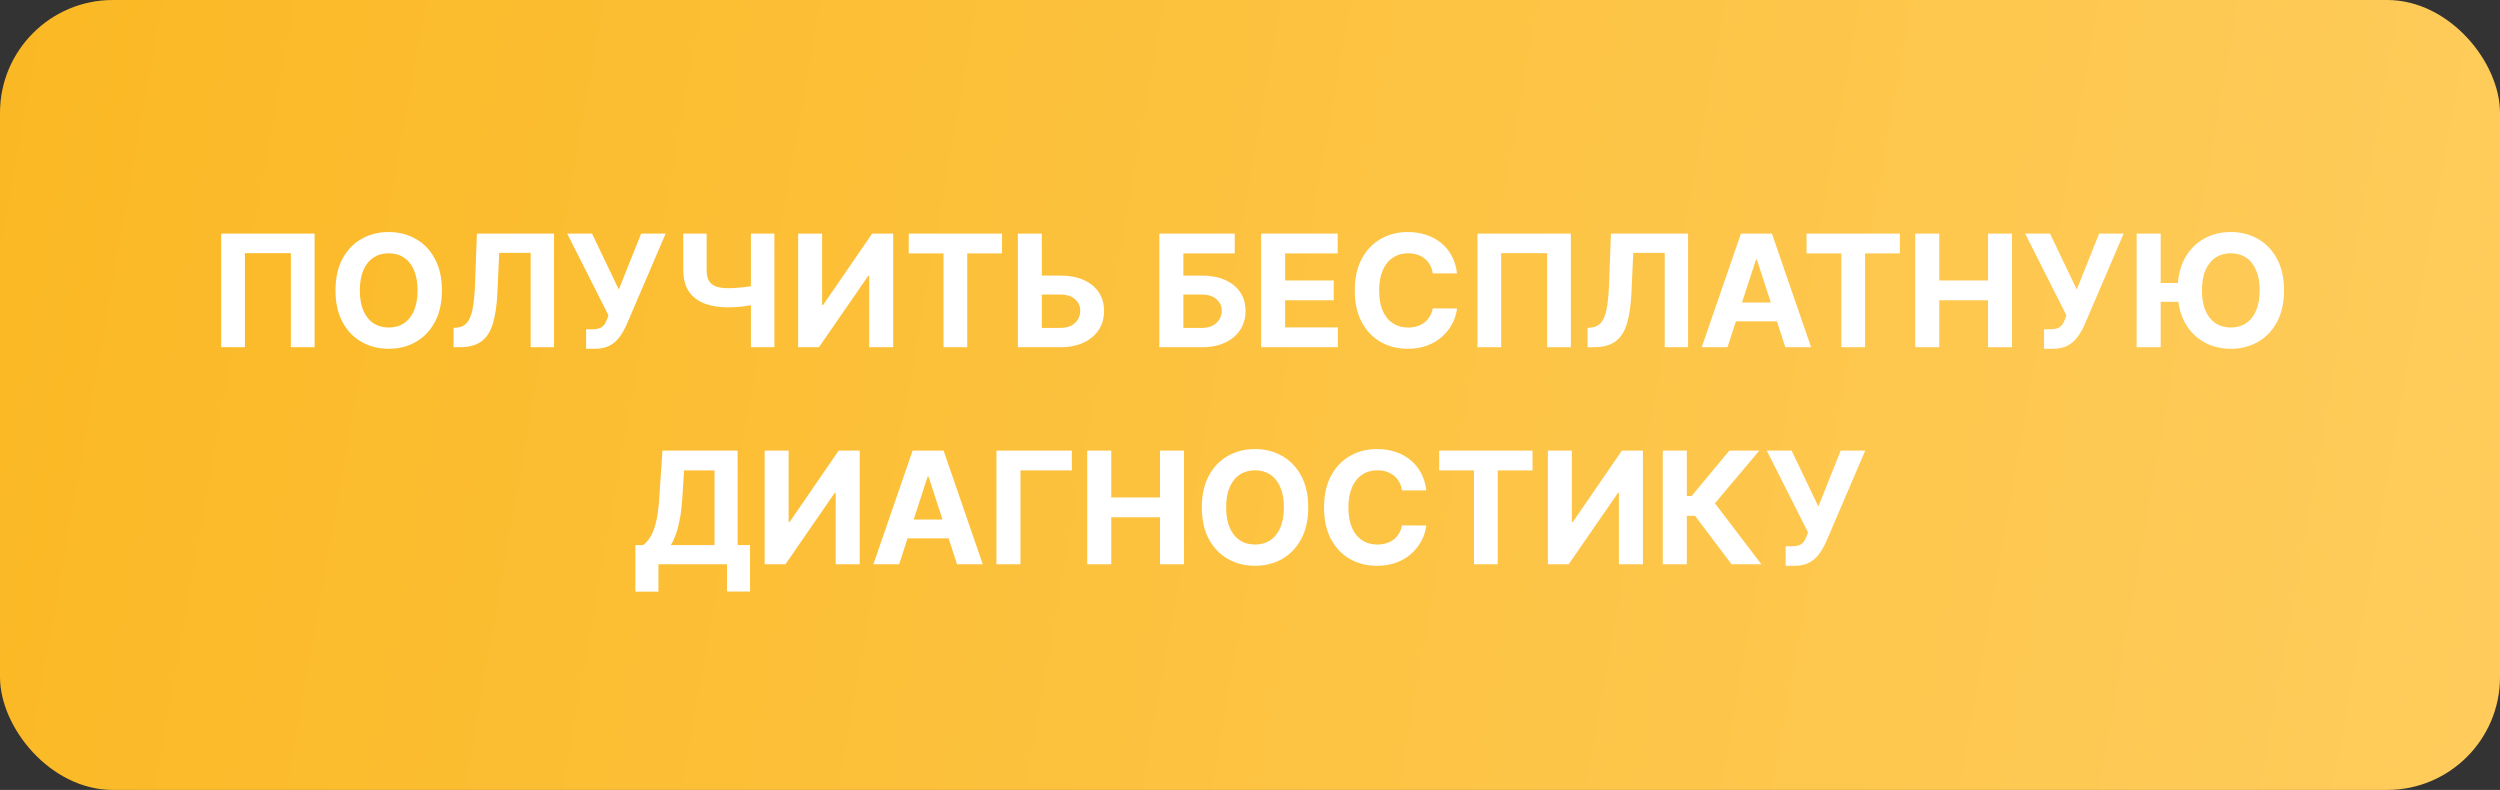
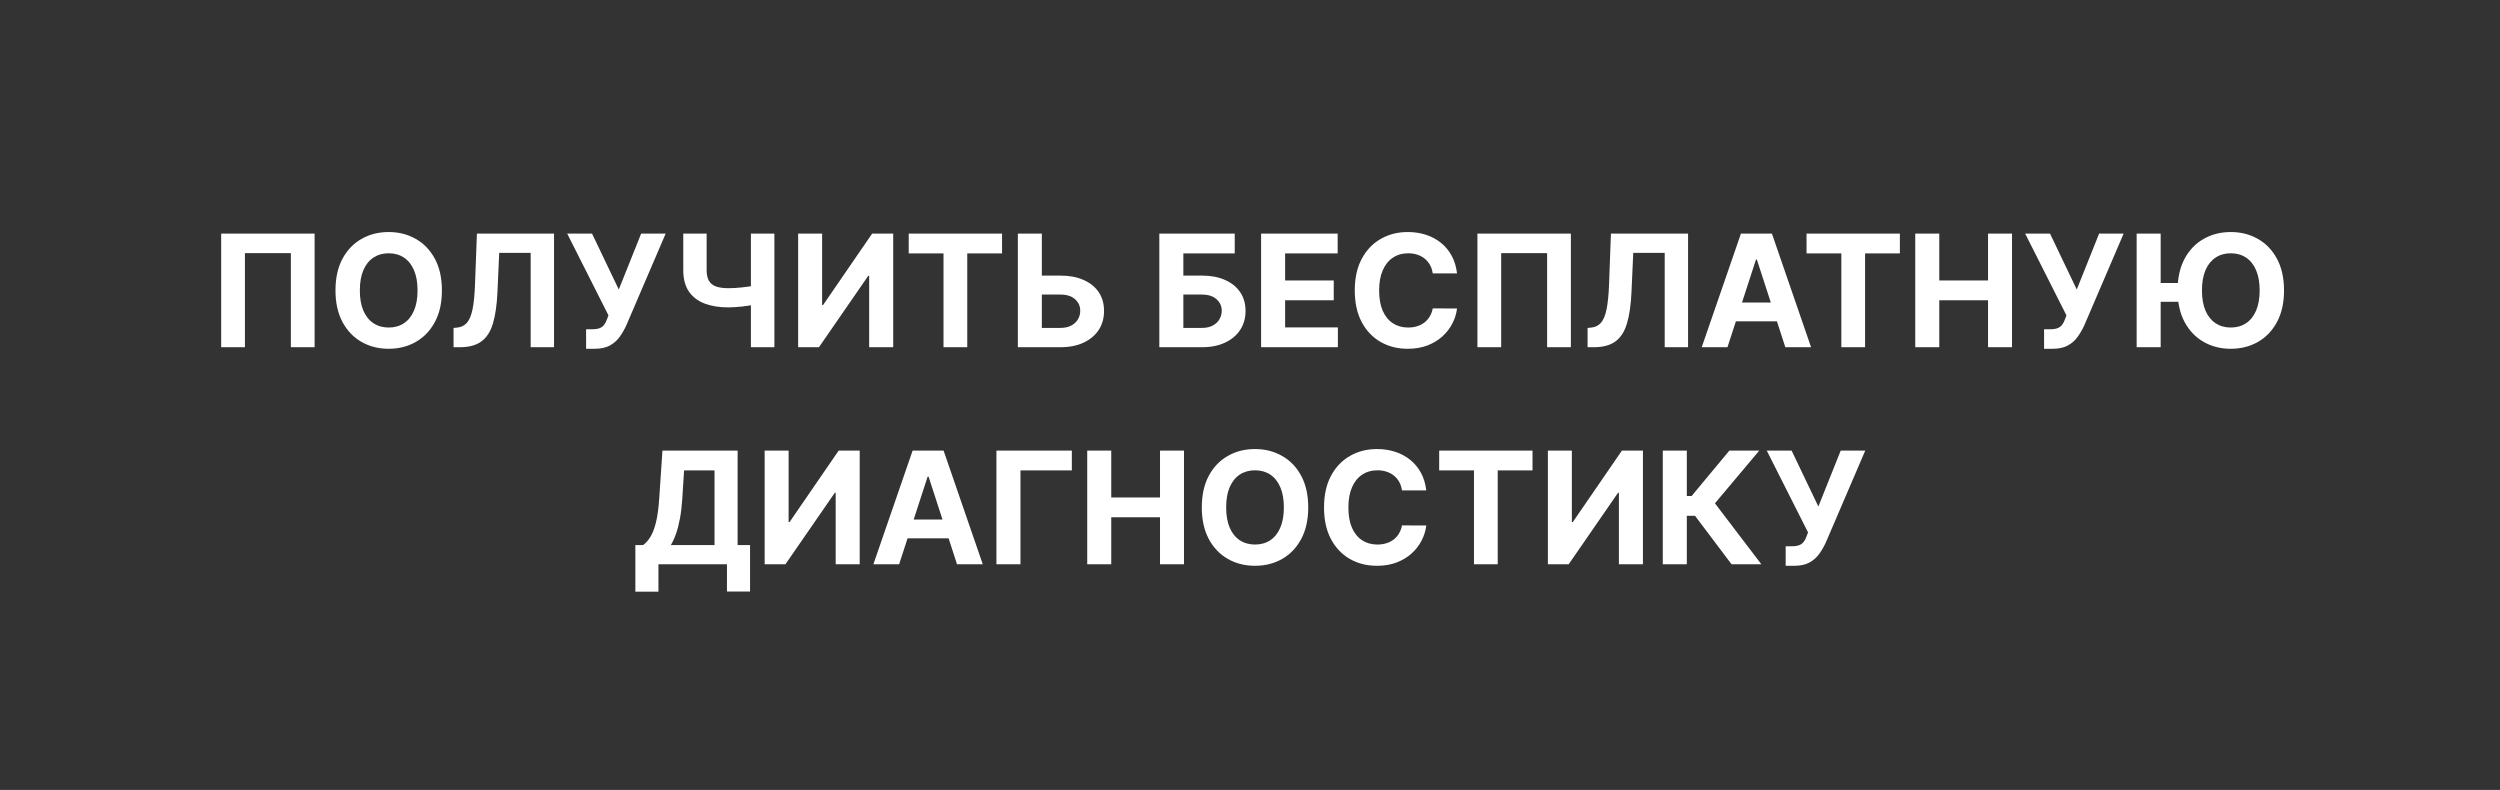
<svg xmlns="http://www.w3.org/2000/svg" width="288" height="91" viewBox="0 0 288 91" fill="none">
  <rect x="0" y="0" width="288" height="91" fill="#333333" stroke="none" />
-   <rect width="288" height="91" rx="13" fill="url(#paint0_linear_430_357)" />
  <path d="M36.243 26.909V40H33.507V29.159H28.215V40H25.479V26.909H36.243ZM50.908 33.455C50.908 34.882 50.637 36.097 50.096 37.098C49.559 38.099 48.826 38.864 47.897 39.393C46.972 39.917 45.933 40.179 44.778 40.179C43.614 40.179 42.571 39.915 41.646 39.386C40.721 38.858 39.99 38.093 39.453 37.092C38.916 36.09 38.648 34.878 38.648 33.455C38.648 32.027 38.916 30.812 39.453 29.811C39.99 28.81 40.721 28.047 41.646 27.523C42.571 26.994 43.614 26.73 44.778 26.73C45.933 26.73 46.972 26.994 47.897 27.523C48.826 28.047 49.559 28.81 50.096 29.811C50.637 30.812 50.908 32.027 50.908 33.455ZM48.102 33.455C48.102 32.53 47.963 31.75 47.686 31.115C47.413 30.48 47.028 29.999 46.529 29.671C46.031 29.342 45.447 29.178 44.778 29.178C44.109 29.178 43.525 29.342 43.026 29.671C42.528 29.999 42.14 30.48 41.863 31.115C41.59 31.75 41.454 32.53 41.454 33.455C41.454 34.379 41.59 35.159 41.863 35.794C42.14 36.429 42.528 36.91 43.026 37.239C43.525 37.567 44.109 37.731 44.778 37.731C45.447 37.731 46.031 37.567 46.529 37.239C47.028 36.91 47.413 36.429 47.686 35.794C47.963 35.159 48.102 34.379 48.102 33.455ZM52.249 40V37.776L52.619 37.744C53.097 37.705 53.482 37.524 53.776 37.2C54.07 36.872 54.29 36.35 54.435 35.634C54.584 34.914 54.68 33.947 54.722 32.732L54.94 26.909H63.825V40H61.133V29.127H57.509L57.305 33.685C57.236 35.151 57.062 36.348 56.781 37.277C56.504 38.206 56.06 38.892 55.451 39.335C54.846 39.778 54.017 40 52.965 40H52.249ZM67.519 40.179V37.929H68.229C68.582 37.929 68.868 37.886 69.085 37.801C69.303 37.712 69.475 37.582 69.603 37.411C69.735 37.236 69.846 37.019 69.935 36.759L70.095 36.331L65.34 26.909H68.203L71.284 33.352L73.86 26.909H76.685L72.173 37.43C71.955 37.916 71.697 38.368 71.399 38.785C71.105 39.203 70.728 39.54 70.268 39.795C69.808 40.051 69.219 40.179 68.504 40.179H67.519ZM78.713 26.909H81.404V31.128C81.404 31.631 81.492 32.035 81.666 32.342C81.841 32.645 82.112 32.864 82.478 33.001C82.849 33.133 83.324 33.199 83.904 33.199C84.108 33.199 84.349 33.193 84.626 33.18C84.903 33.163 85.188 33.139 85.482 33.109C85.781 33.08 86.062 33.043 86.326 33.001C86.59 32.958 86.81 32.909 86.985 32.854V35.04C86.806 35.099 86.582 35.153 86.313 35.2C86.049 35.242 85.77 35.281 85.476 35.315C85.182 35.344 84.897 35.368 84.62 35.385C84.343 35.402 84.104 35.41 83.904 35.41C82.851 35.41 81.935 35.261 81.155 34.963C80.375 34.66 79.772 34.194 79.346 33.563C78.924 32.932 78.713 32.121 78.713 31.128V26.909ZM86.505 26.909H89.209V40H86.505V26.909ZM91.946 26.909H94.708V35.142H94.816L100.473 26.909H102.896V40H100.128V31.761H100.032L94.343 40H91.946V26.909ZM104.684 29.191V26.909H115.436V29.191H111.428V40H108.692V29.191H104.684ZM119.028 31.748H122.147C123.187 31.748 124.082 31.916 124.832 32.253C125.586 32.585 126.168 33.056 126.577 33.666C126.986 34.275 127.188 34.993 127.184 35.82C127.188 36.642 126.986 37.369 126.577 37.999C126.168 38.626 125.586 39.116 124.832 39.469C124.082 39.823 123.187 40 122.147 40H117.257V26.909H120.019V37.776H122.147C122.646 37.776 123.066 37.686 123.406 37.507C123.747 37.324 124.005 37.083 124.18 36.785C124.359 36.482 124.446 36.152 124.442 35.794C124.446 35.274 124.25 34.835 123.854 34.477C123.462 34.115 122.893 33.934 122.147 33.934H119.028V31.748ZM133.554 40V26.909H142.241V29.191H136.322V31.748H138.45C139.486 31.748 140.378 31.916 141.128 32.253C141.883 32.585 142.464 33.056 142.873 33.666C143.282 34.275 143.487 34.993 143.487 35.82C143.487 36.642 143.282 37.369 142.873 37.999C142.464 38.626 141.883 39.116 141.128 39.469C140.378 39.823 139.486 40 138.45 40H133.554ZM136.322 37.776H138.45C138.944 37.776 139.362 37.686 139.703 37.507C140.044 37.324 140.302 37.083 140.476 36.785C140.655 36.482 140.745 36.152 140.745 35.794C140.745 35.274 140.547 34.835 140.15 34.477C139.758 34.115 139.192 33.934 138.45 33.934H136.322V37.776ZM145.278 40V26.909H154.099V29.191H148.046V32.31H153.646V34.592H148.046V37.718H154.125V40H145.278ZM167.85 31.492H165.051C164.999 31.13 164.895 30.808 164.737 30.527C164.58 30.241 164.377 29.999 164.13 29.798C163.883 29.598 163.597 29.445 163.274 29.338C162.954 29.232 162.607 29.178 162.232 29.178C161.554 29.178 160.964 29.347 160.461 29.683C159.958 30.016 159.568 30.501 159.291 31.141C159.014 31.776 158.876 32.547 158.876 33.455C158.876 34.388 159.014 35.172 159.291 35.807C159.573 36.442 159.965 36.921 160.468 37.245C160.97 37.569 161.552 37.731 162.213 37.731C162.583 37.731 162.926 37.682 163.242 37.584C163.561 37.486 163.845 37.343 164.092 37.156C164.339 36.964 164.544 36.731 164.705 36.459C164.872 36.186 164.987 35.875 165.051 35.526L167.85 35.538C167.778 36.139 167.597 36.719 167.307 37.277C167.021 37.831 166.636 38.327 166.15 38.766C165.669 39.201 165.093 39.546 164.424 39.802C163.759 40.053 163.007 40.179 162.168 40.179C161 40.179 159.956 39.915 159.036 39.386C158.119 38.858 157.395 38.093 156.862 37.092C156.334 36.09 156.07 34.878 156.07 33.455C156.07 32.027 156.338 30.812 156.875 29.811C157.412 28.81 158.141 28.047 159.061 27.523C159.982 26.994 161.017 26.73 162.168 26.73C162.926 26.73 163.629 26.837 164.277 27.05C164.929 27.263 165.507 27.574 166.009 27.983C166.512 28.388 166.921 28.884 167.237 29.472C167.556 30.06 167.761 30.734 167.85 31.492ZM180.964 26.909V40H178.228V29.159H172.935V40H170.199V26.909H180.964ZM182.889 40V37.776L183.26 37.744C183.737 37.705 184.123 37.524 184.417 37.2C184.711 36.872 184.93 36.35 185.075 35.634C185.224 34.914 185.32 33.947 185.363 32.732L185.58 26.909H194.465V40H191.774V29.127H188.15L187.945 33.685C187.877 35.151 187.702 36.348 187.421 37.277C187.144 38.206 186.701 38.892 186.092 39.335C185.487 39.778 184.658 40 183.605 40H182.889ZM199.004 40H196.038L200.557 26.909H204.124L208.636 40H205.67L202.391 29.901H202.289L199.004 40ZM198.818 34.854H205.824V37.015H198.818V34.854ZM208.114 29.191V26.909H218.865V29.191H214.857V40H212.122V29.191H208.114ZM220.636 40V26.909H223.404V32.31H229.022V26.909H231.784V40H229.022V34.592H223.404V40H220.636ZM235.478 40.179V37.929H236.188C236.541 37.929 236.827 37.886 237.044 37.801C237.262 37.712 237.434 37.582 237.562 37.411C237.694 37.236 237.805 37.019 237.894 36.759L238.054 36.331L233.298 26.909H236.162L239.243 33.352L241.819 26.909H244.644L240.132 37.43C239.914 37.916 239.656 38.368 239.358 38.785C239.064 39.203 238.687 39.54 238.227 39.795C237.767 40.051 237.178 40.179 236.463 40.179H235.478ZM248.909 26.909V40H246.142V26.909H248.909ZM251.722 32.604V34.765H247.542V32.604H251.722ZM263.119 33.455C263.119 34.882 262.848 36.097 262.307 37.098C261.77 38.099 261.037 38.864 260.108 39.393C259.184 39.917 258.144 40.179 256.989 40.179C255.826 40.179 254.782 39.915 253.857 39.386C252.932 38.858 252.201 38.093 251.664 37.092C251.127 36.09 250.859 34.878 250.859 33.455C250.859 32.027 251.127 30.812 251.664 29.811C252.201 28.81 252.932 28.047 253.857 27.523C254.782 26.994 255.826 26.73 256.989 26.73C258.144 26.73 259.184 26.994 260.108 27.523C261.037 28.047 261.77 28.81 262.307 29.811C262.848 30.812 263.119 32.027 263.119 33.455ZM260.313 33.455C260.313 32.53 260.174 31.75 259.897 31.115C259.625 30.48 259.239 29.999 258.74 29.671C258.242 29.342 257.658 29.178 256.989 29.178C256.32 29.178 255.736 29.342 255.238 29.671C254.739 29.999 254.351 30.48 254.074 31.115C253.801 31.75 253.665 32.53 253.665 33.455C253.665 34.379 253.801 35.159 254.074 35.794C254.351 36.429 254.739 36.91 255.238 37.239C255.736 37.567 256.32 37.731 256.989 37.731C257.658 37.731 258.242 37.567 258.74 37.239C259.239 36.91 259.625 36.429 259.897 35.794C260.174 35.159 260.313 34.379 260.313 33.455ZM73.193 68.158V62.795H74.081C74.384 62.577 74.661 62.271 74.912 61.874C75.164 61.474 75.379 60.922 75.558 60.219C75.737 59.511 75.865 58.587 75.942 57.445L76.312 51.909H84.974V62.795H86.405V68.145H83.746V65H75.852V68.158H73.193ZM77.277 62.795H82.314V54.191H78.805L78.601 57.445C78.545 58.31 78.454 59.077 78.326 59.746C78.202 60.415 78.051 61.001 77.872 61.504C77.697 62.002 77.499 62.432 77.277 62.795ZM88.088 51.909H90.849V60.142H90.958L96.615 51.909H99.038V65H96.27V56.761H96.174L90.485 65H88.088V51.909ZM103.581 65H100.615L105.134 51.909H108.701L113.214 65H110.248L106.968 54.901H106.866L103.581 65ZM103.395 59.854H110.401V62.015H103.395V59.854ZM123.476 51.909V54.191H117.557V65H114.789V51.909H123.476ZM125.248 65V51.909H128.016V57.31H133.634V51.909H136.396V65H133.634V59.592H128.016V65H125.248ZM150.708 58.455C150.708 59.882 150.437 61.097 149.896 62.098C149.359 63.099 148.626 63.864 147.697 64.393C146.772 64.917 145.733 65.179 144.578 65.179C143.414 65.179 142.37 64.915 141.446 64.386C140.521 63.858 139.79 63.093 139.253 62.092C138.716 61.09 138.448 59.878 138.448 58.455C138.448 57.027 138.716 55.812 139.253 54.811C139.79 53.81 140.521 53.047 141.446 52.523C142.37 51.994 143.414 51.73 144.578 51.73C145.733 51.73 146.772 51.994 147.697 52.523C148.626 53.047 149.359 53.81 149.896 54.811C150.437 55.812 150.708 57.027 150.708 58.455ZM147.902 58.455C147.902 57.53 147.763 56.75 147.486 56.115C147.213 55.48 146.828 54.999 146.329 54.67C145.831 54.342 145.247 54.178 144.578 54.178C143.909 54.178 143.325 54.342 142.826 54.67C142.328 54.999 141.94 55.48 141.663 56.115C141.39 56.75 141.254 57.53 141.254 58.455C141.254 59.379 141.39 60.159 141.663 60.794C141.94 61.429 142.328 61.91 142.826 62.239C143.325 62.567 143.909 62.731 144.578 62.731C145.247 62.731 145.831 62.567 146.329 62.239C146.828 61.91 147.213 61.429 147.486 60.794C147.763 60.159 147.902 59.379 147.902 58.455ZM164.308 56.492H161.509C161.457 56.13 161.353 55.808 161.195 55.527C161.038 55.242 160.835 54.999 160.588 54.798C160.341 54.598 160.055 54.445 159.732 54.338C159.412 54.231 159.065 54.178 158.69 54.178C158.012 54.178 157.422 54.347 156.919 54.683C156.416 55.016 156.026 55.501 155.749 56.141C155.472 56.776 155.334 57.547 155.334 58.455C155.334 59.388 155.472 60.172 155.749 60.807C156.031 61.442 156.423 61.921 156.926 62.245C157.428 62.569 158.01 62.731 158.671 62.731C159.041 62.731 159.384 62.682 159.7 62.584C160.019 62.486 160.303 62.343 160.55 62.156C160.797 61.964 161.002 61.731 161.163 61.459C161.33 61.186 161.445 60.875 161.509 60.526L164.308 60.538C164.236 61.139 164.055 61.719 163.765 62.277C163.479 62.831 163.094 63.327 162.608 63.766C162.127 64.201 161.551 64.546 160.882 64.802C160.217 65.053 159.465 65.179 158.626 65.179C157.458 65.179 156.414 64.915 155.494 64.386C154.578 63.858 153.853 63.093 153.32 62.092C152.792 61.09 152.528 59.878 152.528 58.455C152.528 57.027 152.796 55.812 153.333 54.811C153.87 53.81 154.599 53.047 155.519 52.523C156.44 51.994 157.475 51.73 158.626 51.73C159.384 51.73 160.087 51.837 160.735 52.05C161.387 52.263 161.965 52.574 162.467 52.983C162.97 53.388 163.379 53.884 163.695 54.472C164.014 55.06 164.219 55.734 164.308 56.492ZM165.794 54.191V51.909H176.546V54.191H172.538V65H169.802V54.191H165.794ZM178.316 51.909H181.078V60.142H181.187L186.843 51.909H189.266V65H186.498V56.761H186.402L180.714 65H178.316V51.909ZM199.473 65L195.267 59.42H194.321V65H191.553V51.909H194.321V57.138H194.877L199.223 51.909H202.669L197.561 57.981L202.905 65H199.473ZM205.71 65.179V62.929H206.419C206.773 62.929 207.058 62.886 207.276 62.801C207.493 62.712 207.666 62.582 207.793 62.411C207.926 62.236 208.036 62.019 208.126 61.759L208.286 61.331L203.53 51.909H206.394L209.475 58.352L212.051 51.909H214.876L210.363 62.43C210.146 62.916 209.888 63.368 209.59 63.785C209.296 64.203 208.918 64.54 208.458 64.796C207.998 65.051 207.41 65.179 206.694 65.179H205.71Z" fill="white" />
  <defs>
    <linearGradient id="paint0_linear_430_357" x1="-20.571" y1="8.103" x2="302.827" y2="65.345" gradientUnits="userSpaceOnUse">
      <stop stop-color="#FAB720" />
      <stop offset="1" stop-color="#FFCD5E" />
    </linearGradient>
  </defs>
</svg>